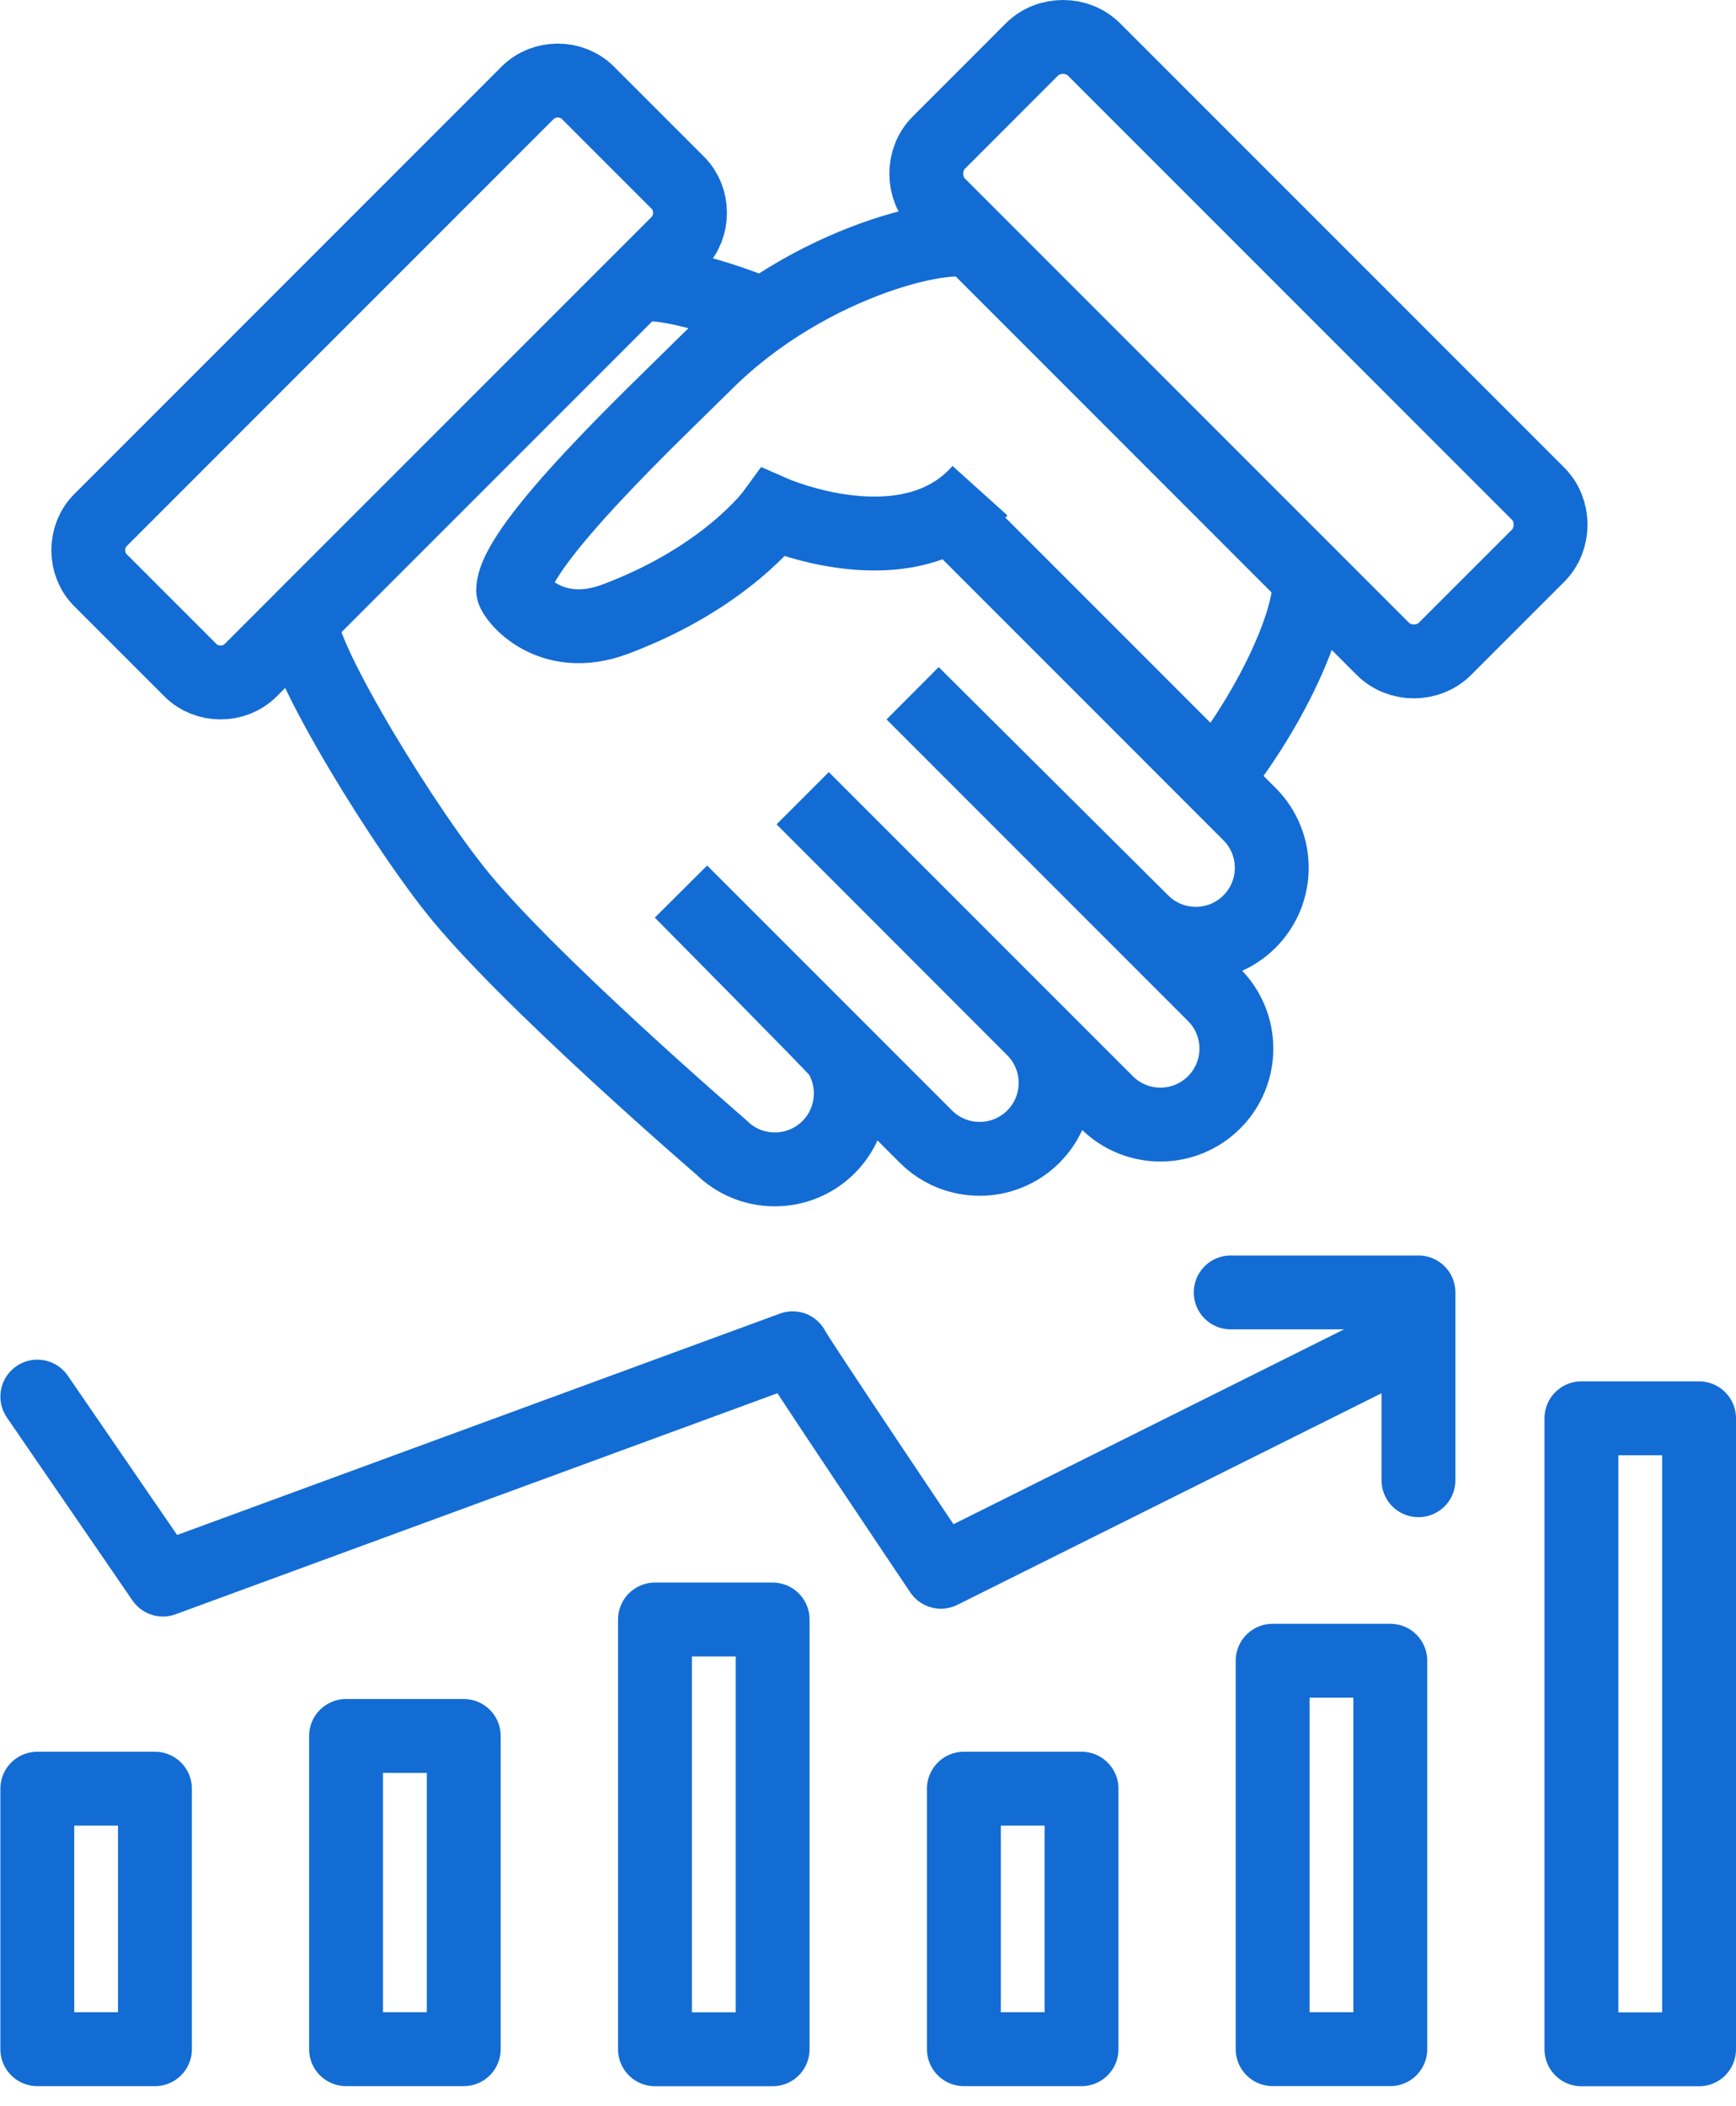
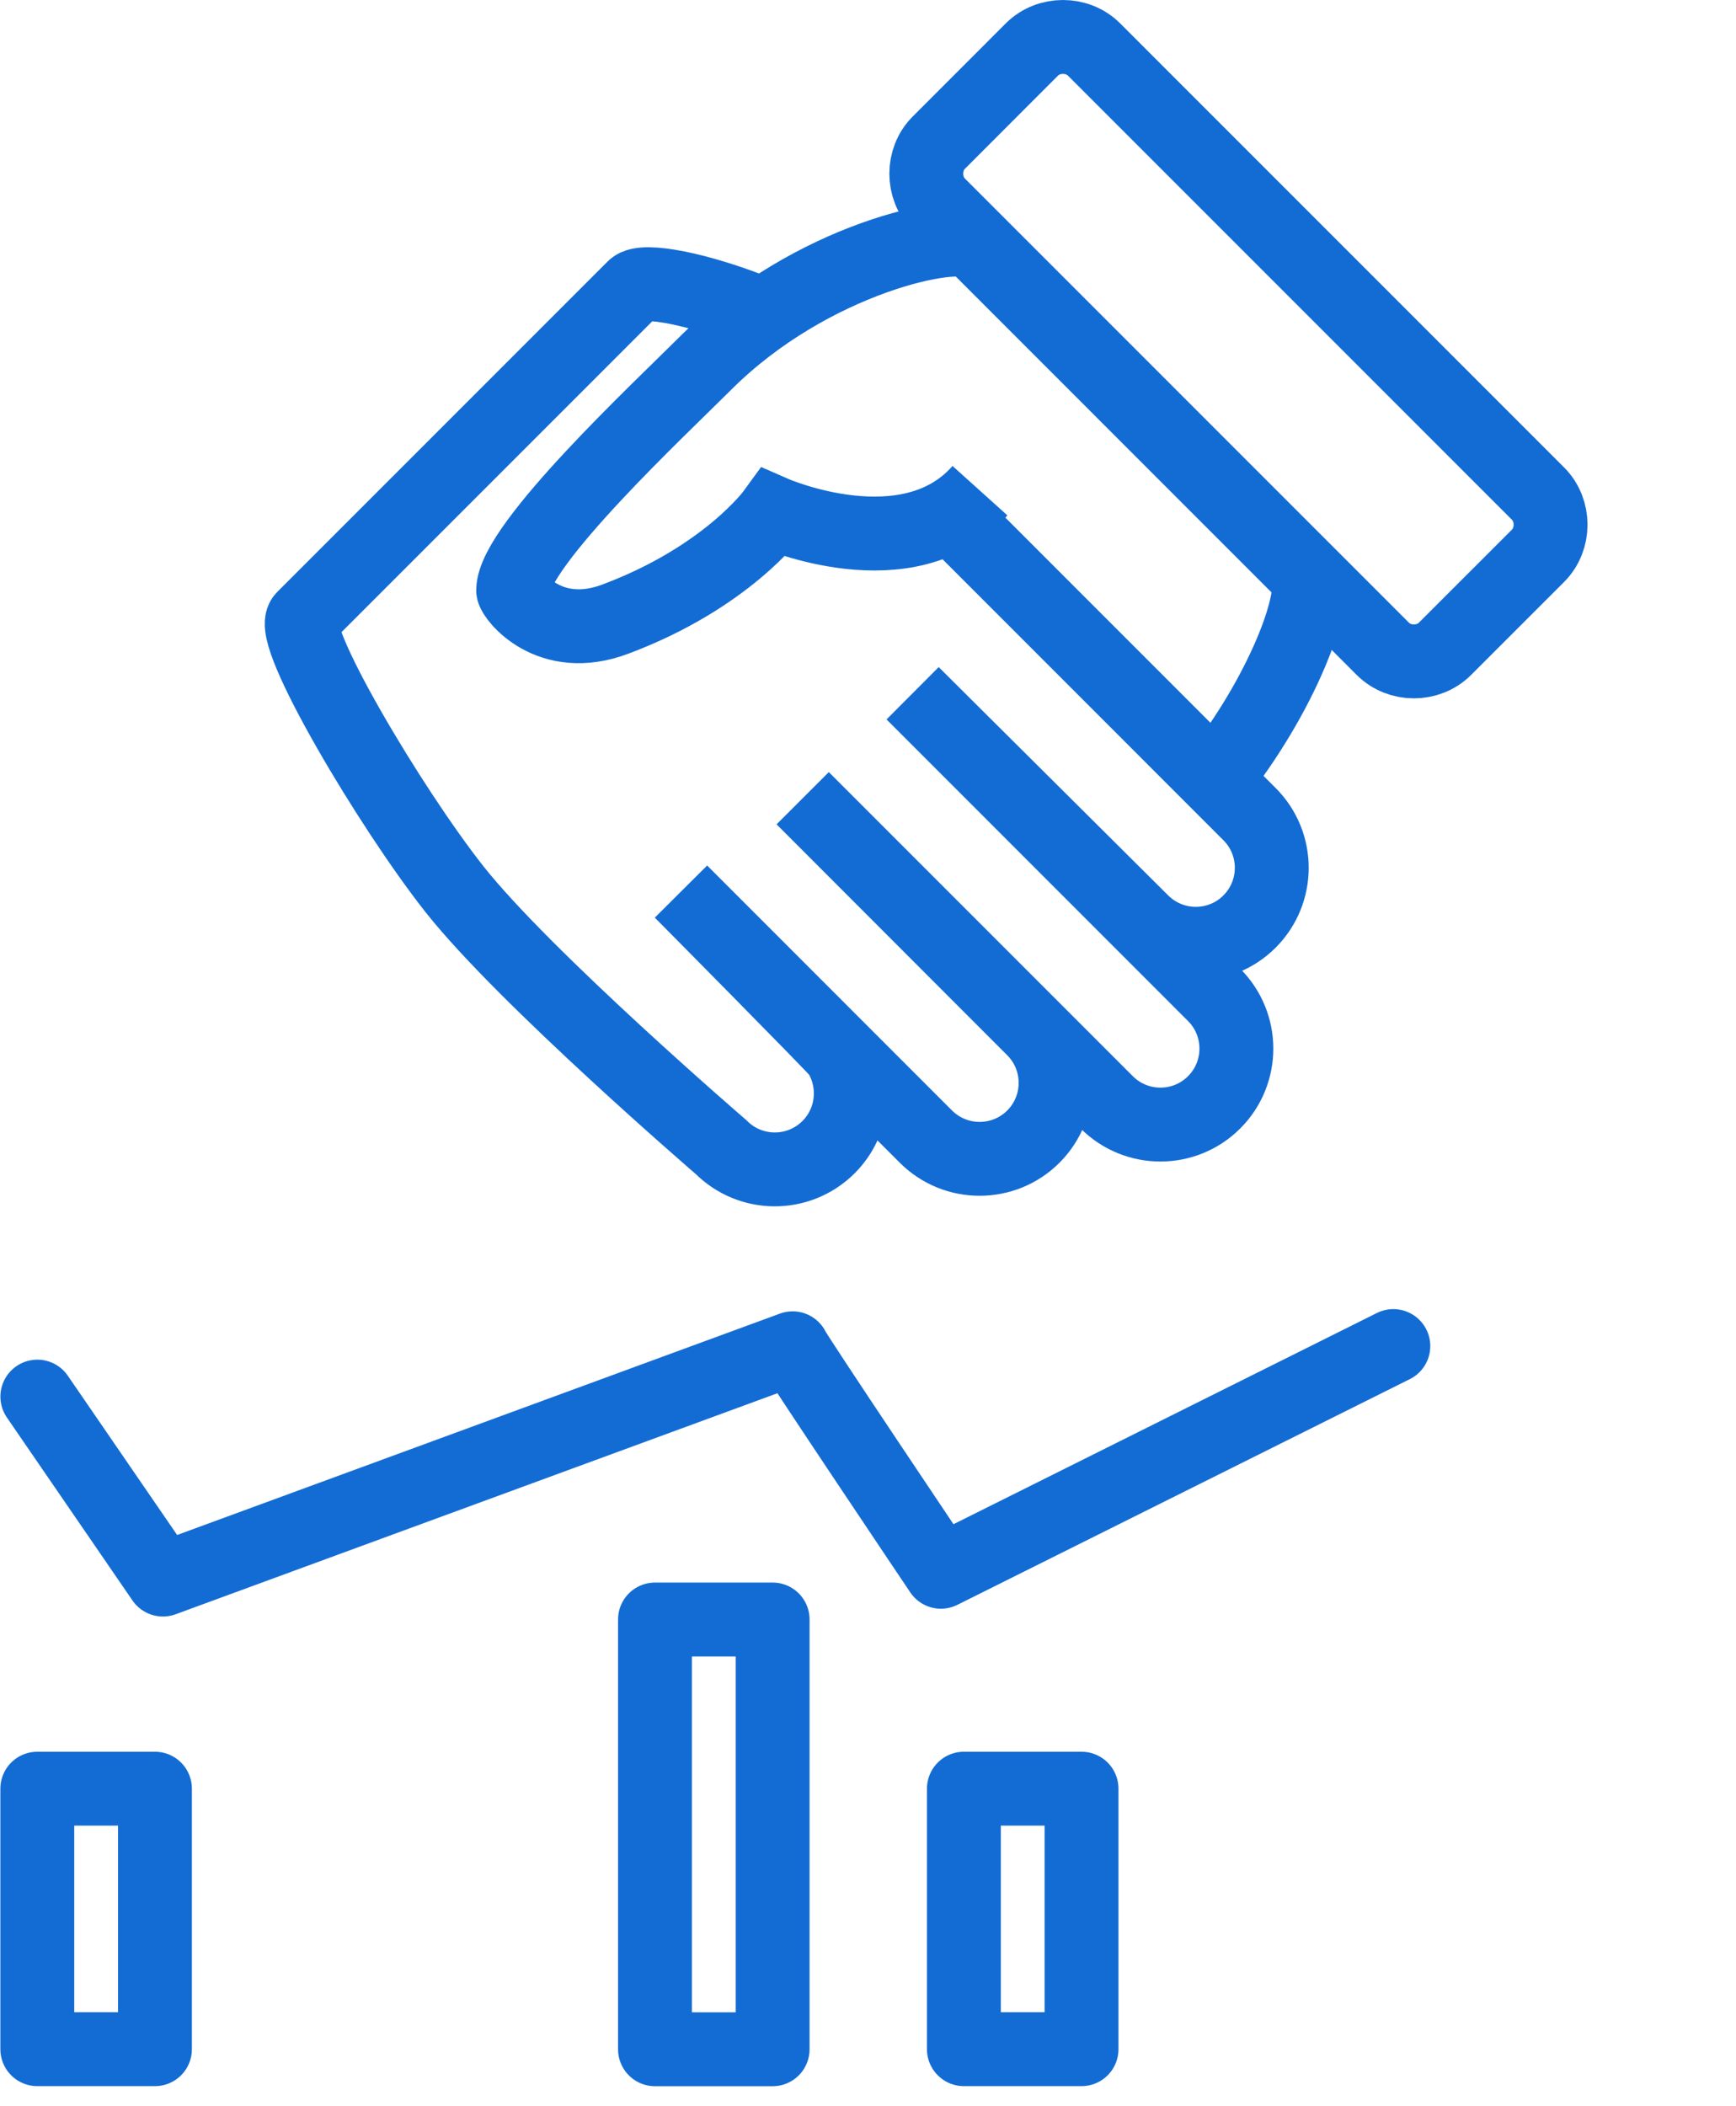
<svg xmlns="http://www.w3.org/2000/svg" width="47" height="57" viewBox="0 0 47 57" fill="none">
  <path d="M33.217 20.666C34.968 18.29 35.719 15.913 35.343 15.538L26.401 6.595C25.963 6.158 21.961 6.97 19.084 9.847C17.896 11.035 13.906 14.757 13.893 15.976C13.892 16.122 14.858 17.441 16.671 16.753C19.673 15.627 20.942 13.879 20.942 13.879C20.942 13.879 24.587 15.476 26.526 13.287L25.836 14.041L33.829 22.035C34.632 22.837 34.632 24.14 33.829 24.943C33.027 25.745 31.724 25.745 30.921 24.943L24.709 18.765L32.871 26.928C33.674 27.73 33.674 29.034 32.871 29.836C32.069 30.639 30.765 30.639 29.963 29.836L21.732 21.605L27.977 27.855C28.779 28.658 28.779 29.961 27.977 30.764C27.174 31.566 25.871 31.566 25.068 30.764L18.438 24.133C18.438 24.133 22.637 28.37 22.717 28.497C23.219 29.291 23.124 30.357 22.432 31.049C22.022 31.458 21.483 31.659 20.946 31.651C20.43 31.643 19.916 31.442 19.523 31.049C19.523 31.049 14.19 26.455 12.305 24.068C10.569 21.87 7.776 17.165 8.214 16.728L17.157 7.785C17.411 7.53 18.909 7.815 20.536 8.469" stroke="#136CD4" stroke-width="2" stroke-linecap="round" />
-   <path d="M18.353 4.948C18.791 5.386 18.791 6.136 18.353 6.574L6.784 18.143C6.346 18.581 5.596 18.581 5.158 18.143L2.719 15.704C2.281 15.267 2.281 14.516 2.719 14.079L14.288 2.509C14.726 2.071 15.476 2.071 15.914 2.509L18.353 4.948Z" stroke="#136CD4" stroke-width="2" />
  <path d="M25.418 3.86C24.965 4.312 24.965 5.088 25.418 5.541L37.439 17.562C37.892 18.015 38.667 18.015 39.12 17.562L41.641 15.042C42.093 14.589 42.093 13.814 41.641 13.361L29.619 1.339C29.166 0.887 28.391 0.887 27.938 1.339L25.418 3.86Z" stroke="#136CD4" stroke-width="2" />
-   <path d="M34.455 44.95H37.641V55.463H34.455V44.95Z" stroke="#136CD4" stroke-width="2" stroke-miterlimit="1.5" stroke-linecap="round" stroke-linejoin="round" />
-   <path d="M42.815 38.388H46V55.467H42.815V38.388Z" stroke="#136CD4" stroke-width="2" stroke-miterlimit="1.5" stroke-linecap="round" stroke-linejoin="round" />
  <path d="M26.096 48.413H29.281V55.464H26.096V48.413Z" stroke="#136CD4" stroke-width="2" stroke-miterlimit="1.5" stroke-linecap="round" stroke-linejoin="round" />
  <path d="M1.01 48.413H4.195L4.195 55.464H1.01L1.01 48.413Z" stroke="#136CD4" stroke-width="2" stroke-miterlimit="1.5" stroke-linecap="round" stroke-linejoin="round" />
-   <path d="M9.369 46.986H12.555V55.464H9.369V46.986Z" stroke="#136CD4" stroke-width="2" stroke-miterlimit="1.5" stroke-linecap="round" stroke-linejoin="round" />
  <path d="M17.733 43.834H20.918V55.466H17.733V43.834Z" stroke="#136CD4" stroke-width="2" stroke-miterlimit="1.5" stroke-linecap="round" stroke-linejoin="round" />
  <path d="M37.723 36.433L25.474 42.542C25.474 42.542 21.464 36.576 21.46 36.493L4.411 42.753L1.011 37.801" stroke="#136CD4" stroke-width="2" stroke-linecap="round" stroke-linejoin="round" />
-   <path d="M38.403 40.064V34.981H33.32" stroke="#136CD4" stroke-width="2" stroke-miterlimit="1.5" stroke-linecap="round" stroke-linejoin="round" />
</svg>